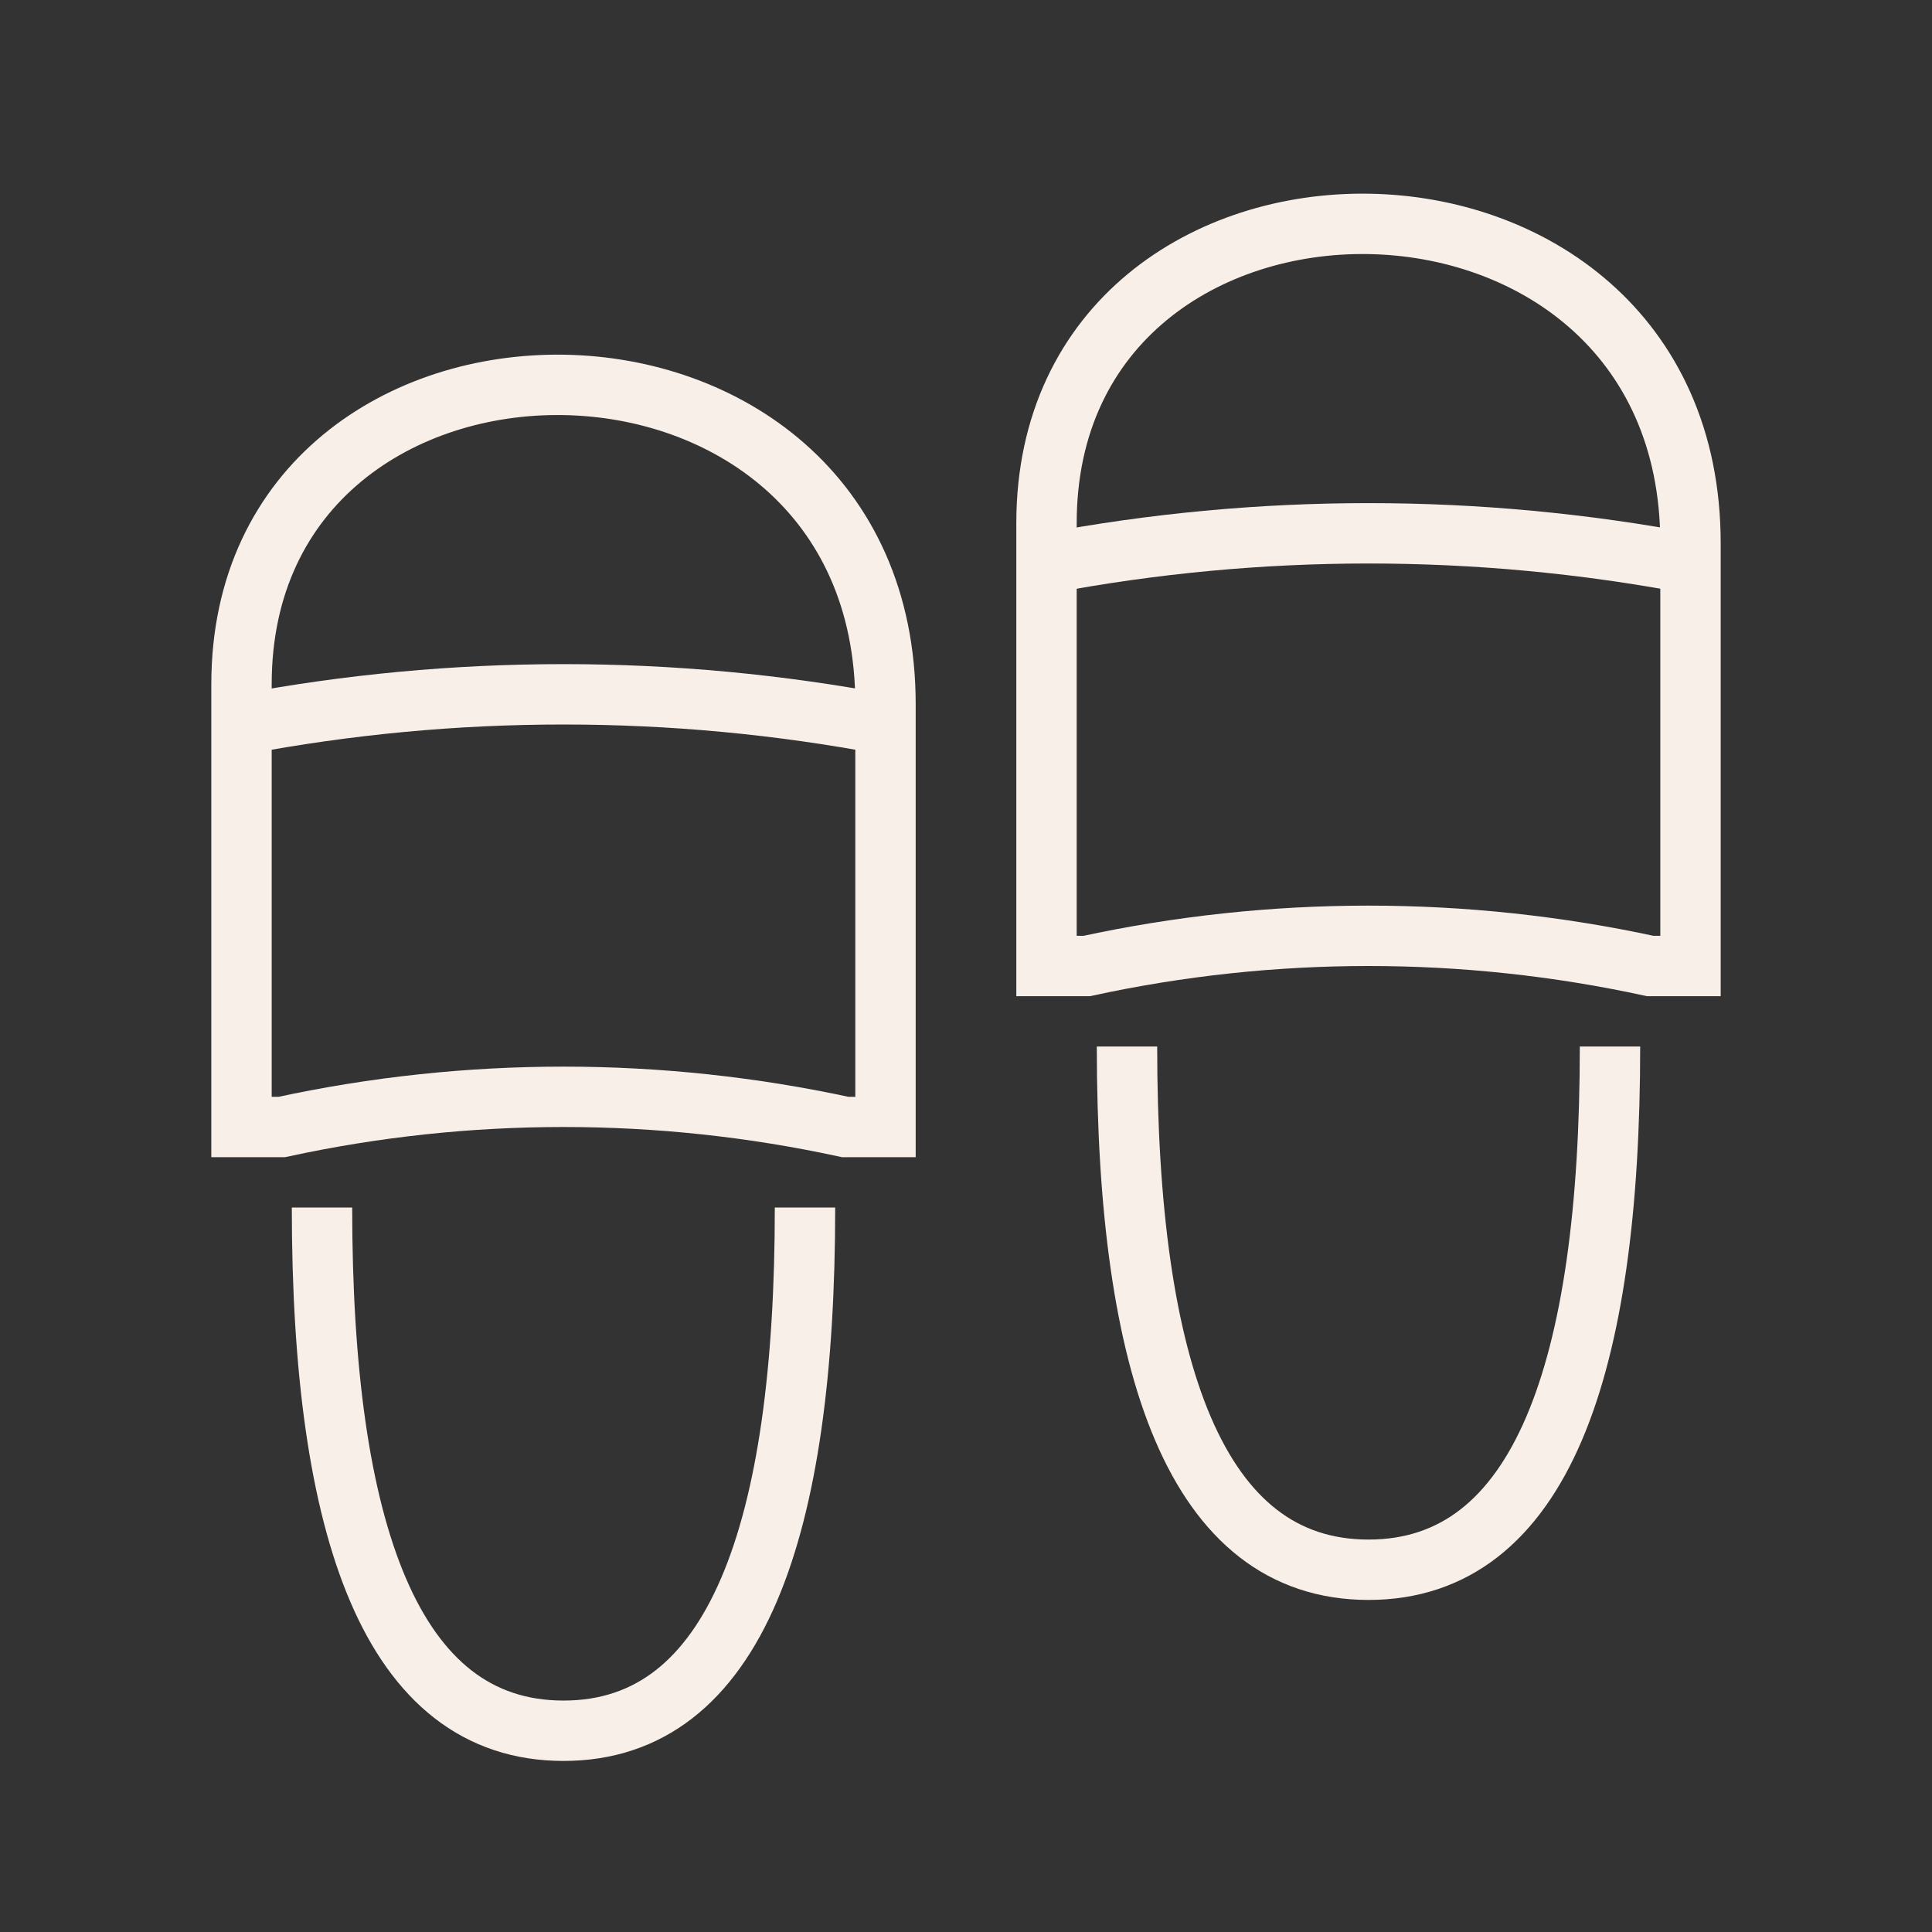
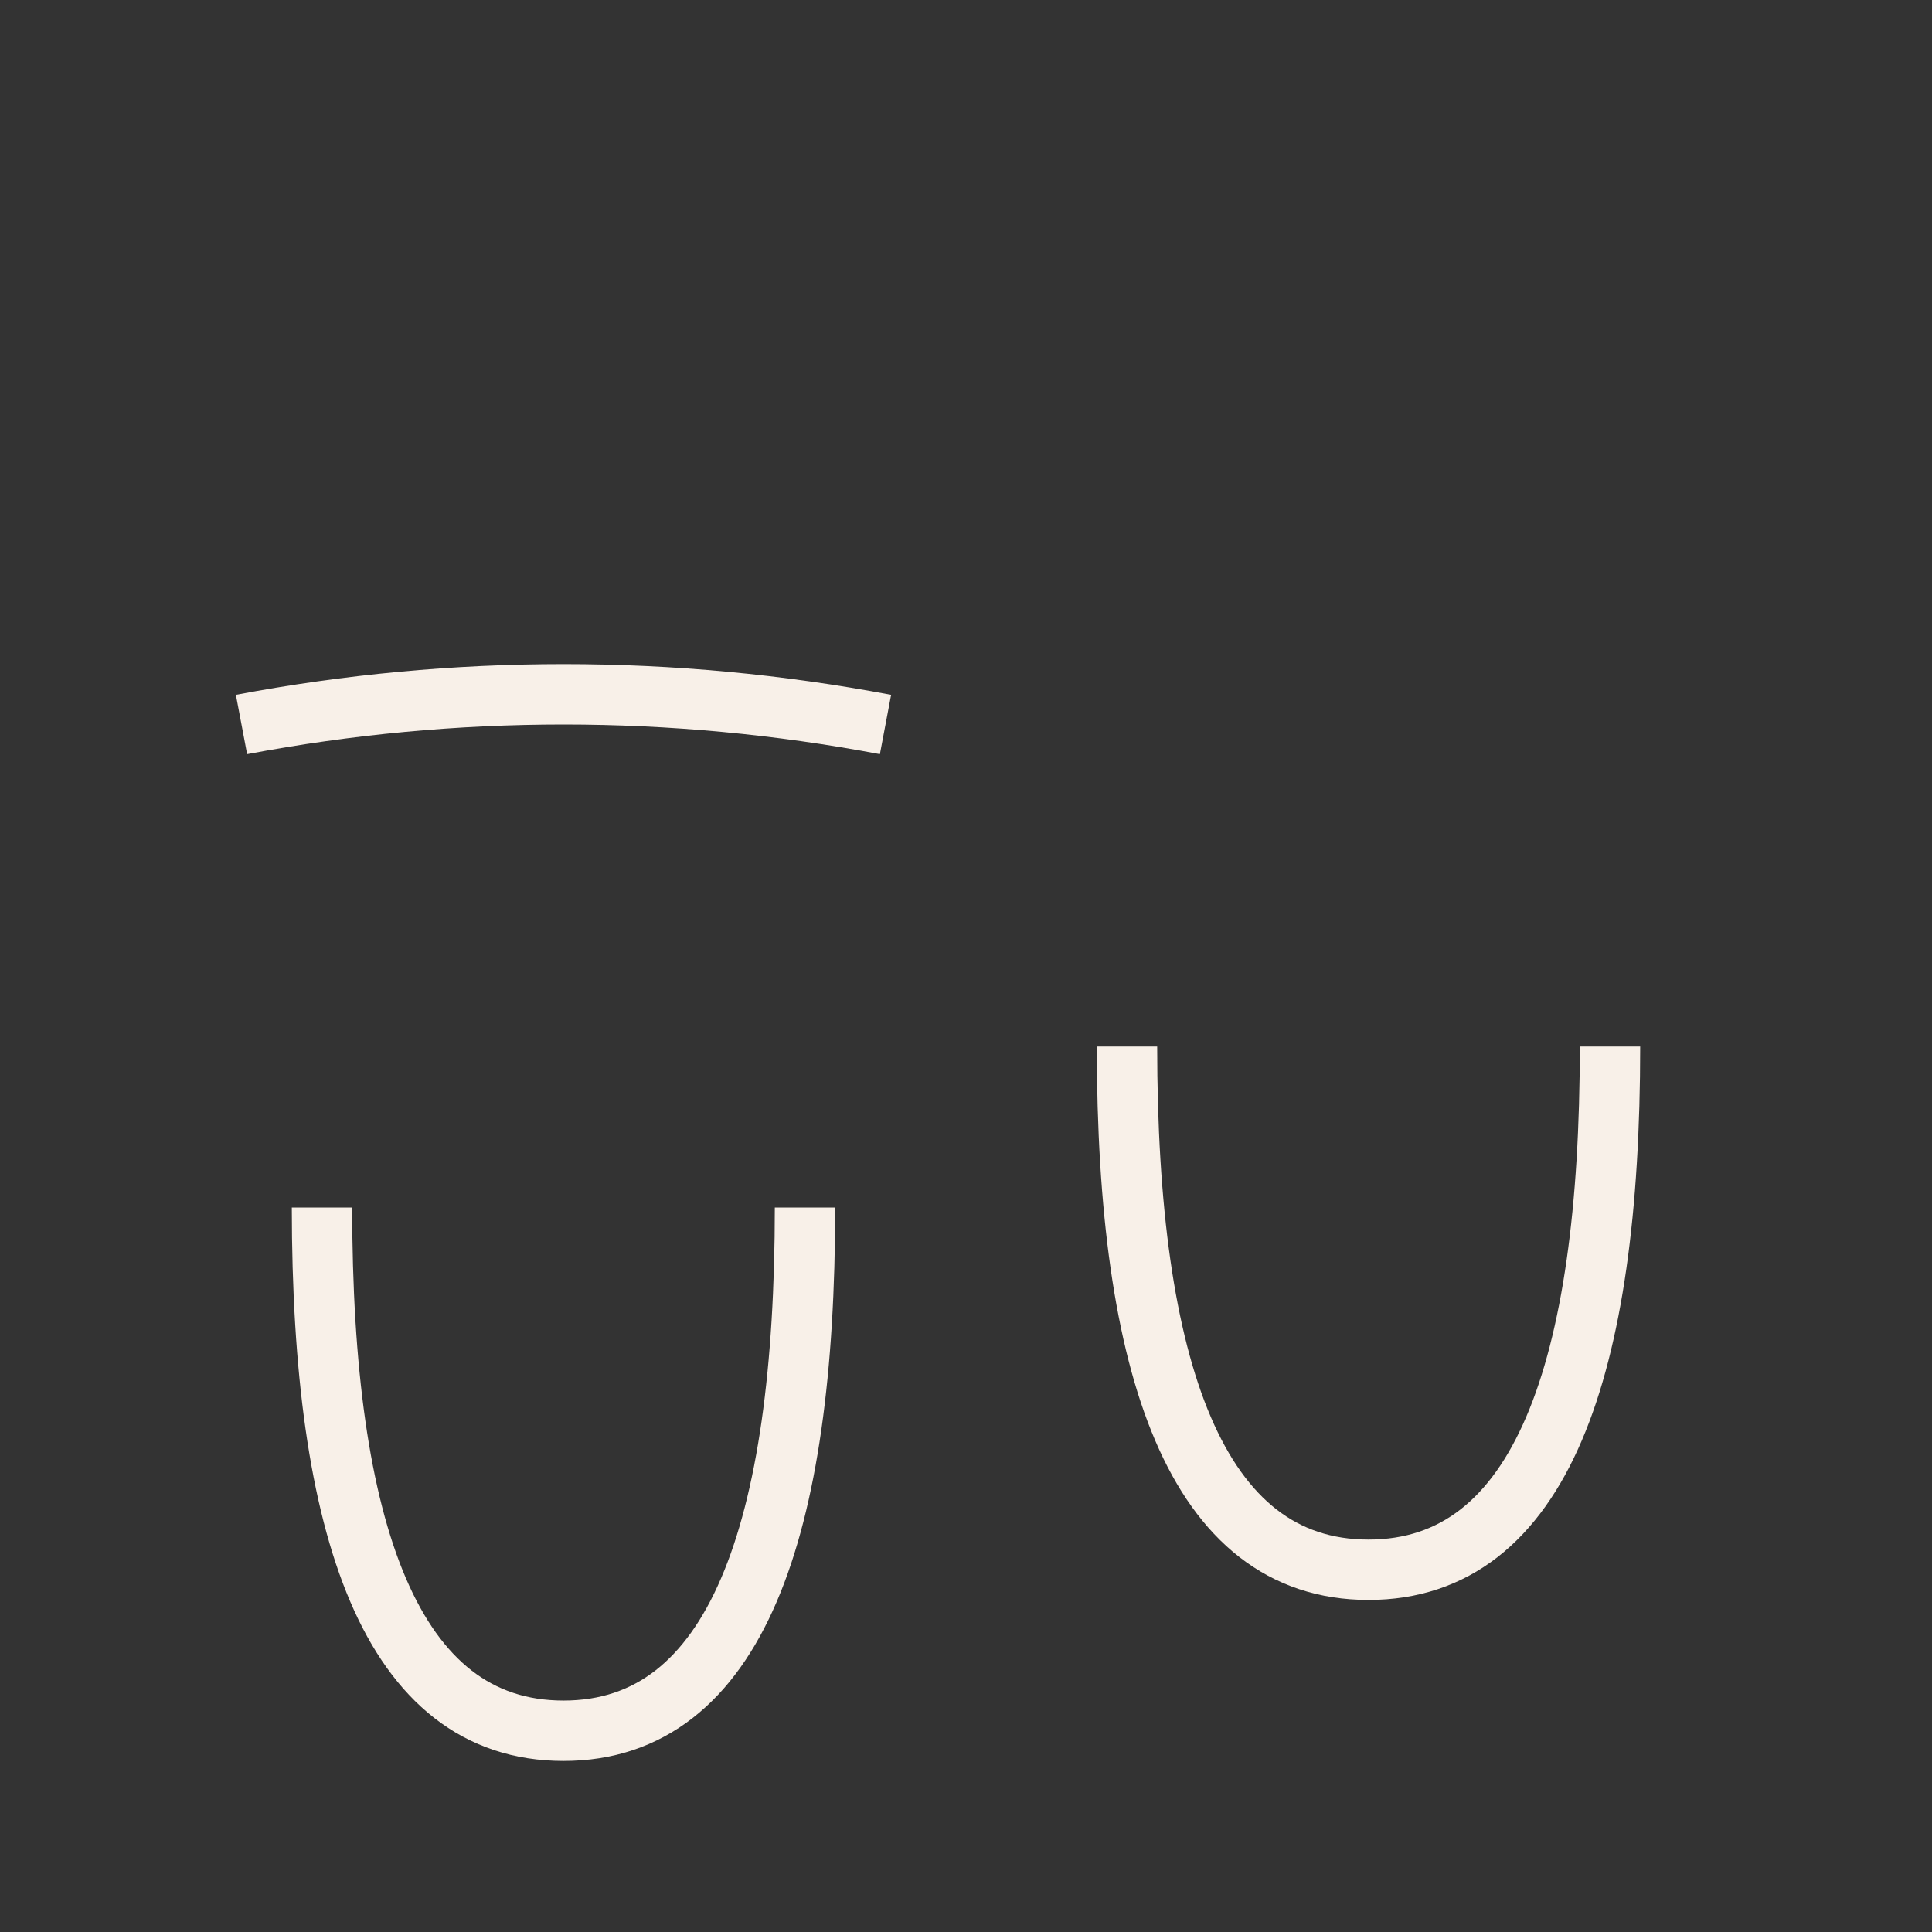
<svg xmlns="http://www.w3.org/2000/svg" width="96" height="96" viewBox="0 0 96 96" fill="none">
  <rect x="0" y="0" width="96" height="96" fill="#333333" stroke="none" />
-   <path d="M84 27V48H82C72.774 46 63.226 46 54 48H52V26C52 6 84 6 84 27Z" stroke="#F8F0E8" stroke-width="3" stroke-miterlimit="10" />
  <path d="M56 52C56 68 59.428 78 68 78C76.572 78 80 68 80 52" stroke="#F8F0E8" stroke-width="3" stroke-miterlimit="10" />
-   <path d="M44 35V56H42C32.774 54 23.226 54 14 56H12V34C12 14 44 14 44 35Z" stroke="#F8F0E8" stroke-width="3" stroke-miterlimit="10" />
  <path d="M16 60C16 76 19.428 86 28 86C36.572 86 40 76 40 60" stroke="#F8F0E8" stroke-width="3" stroke-miterlimit="10" />
  <path d="M12 36C22.573 34 33.427 34 44 36" stroke="#F8F0E8" stroke-width="3" stroke-miterlimit="10" />
-   <path d="M52 28C62.573 26 73.427 26 84 28" stroke="#F8F0E8" stroke-width="3" stroke-miterlimit="10" />
</svg>